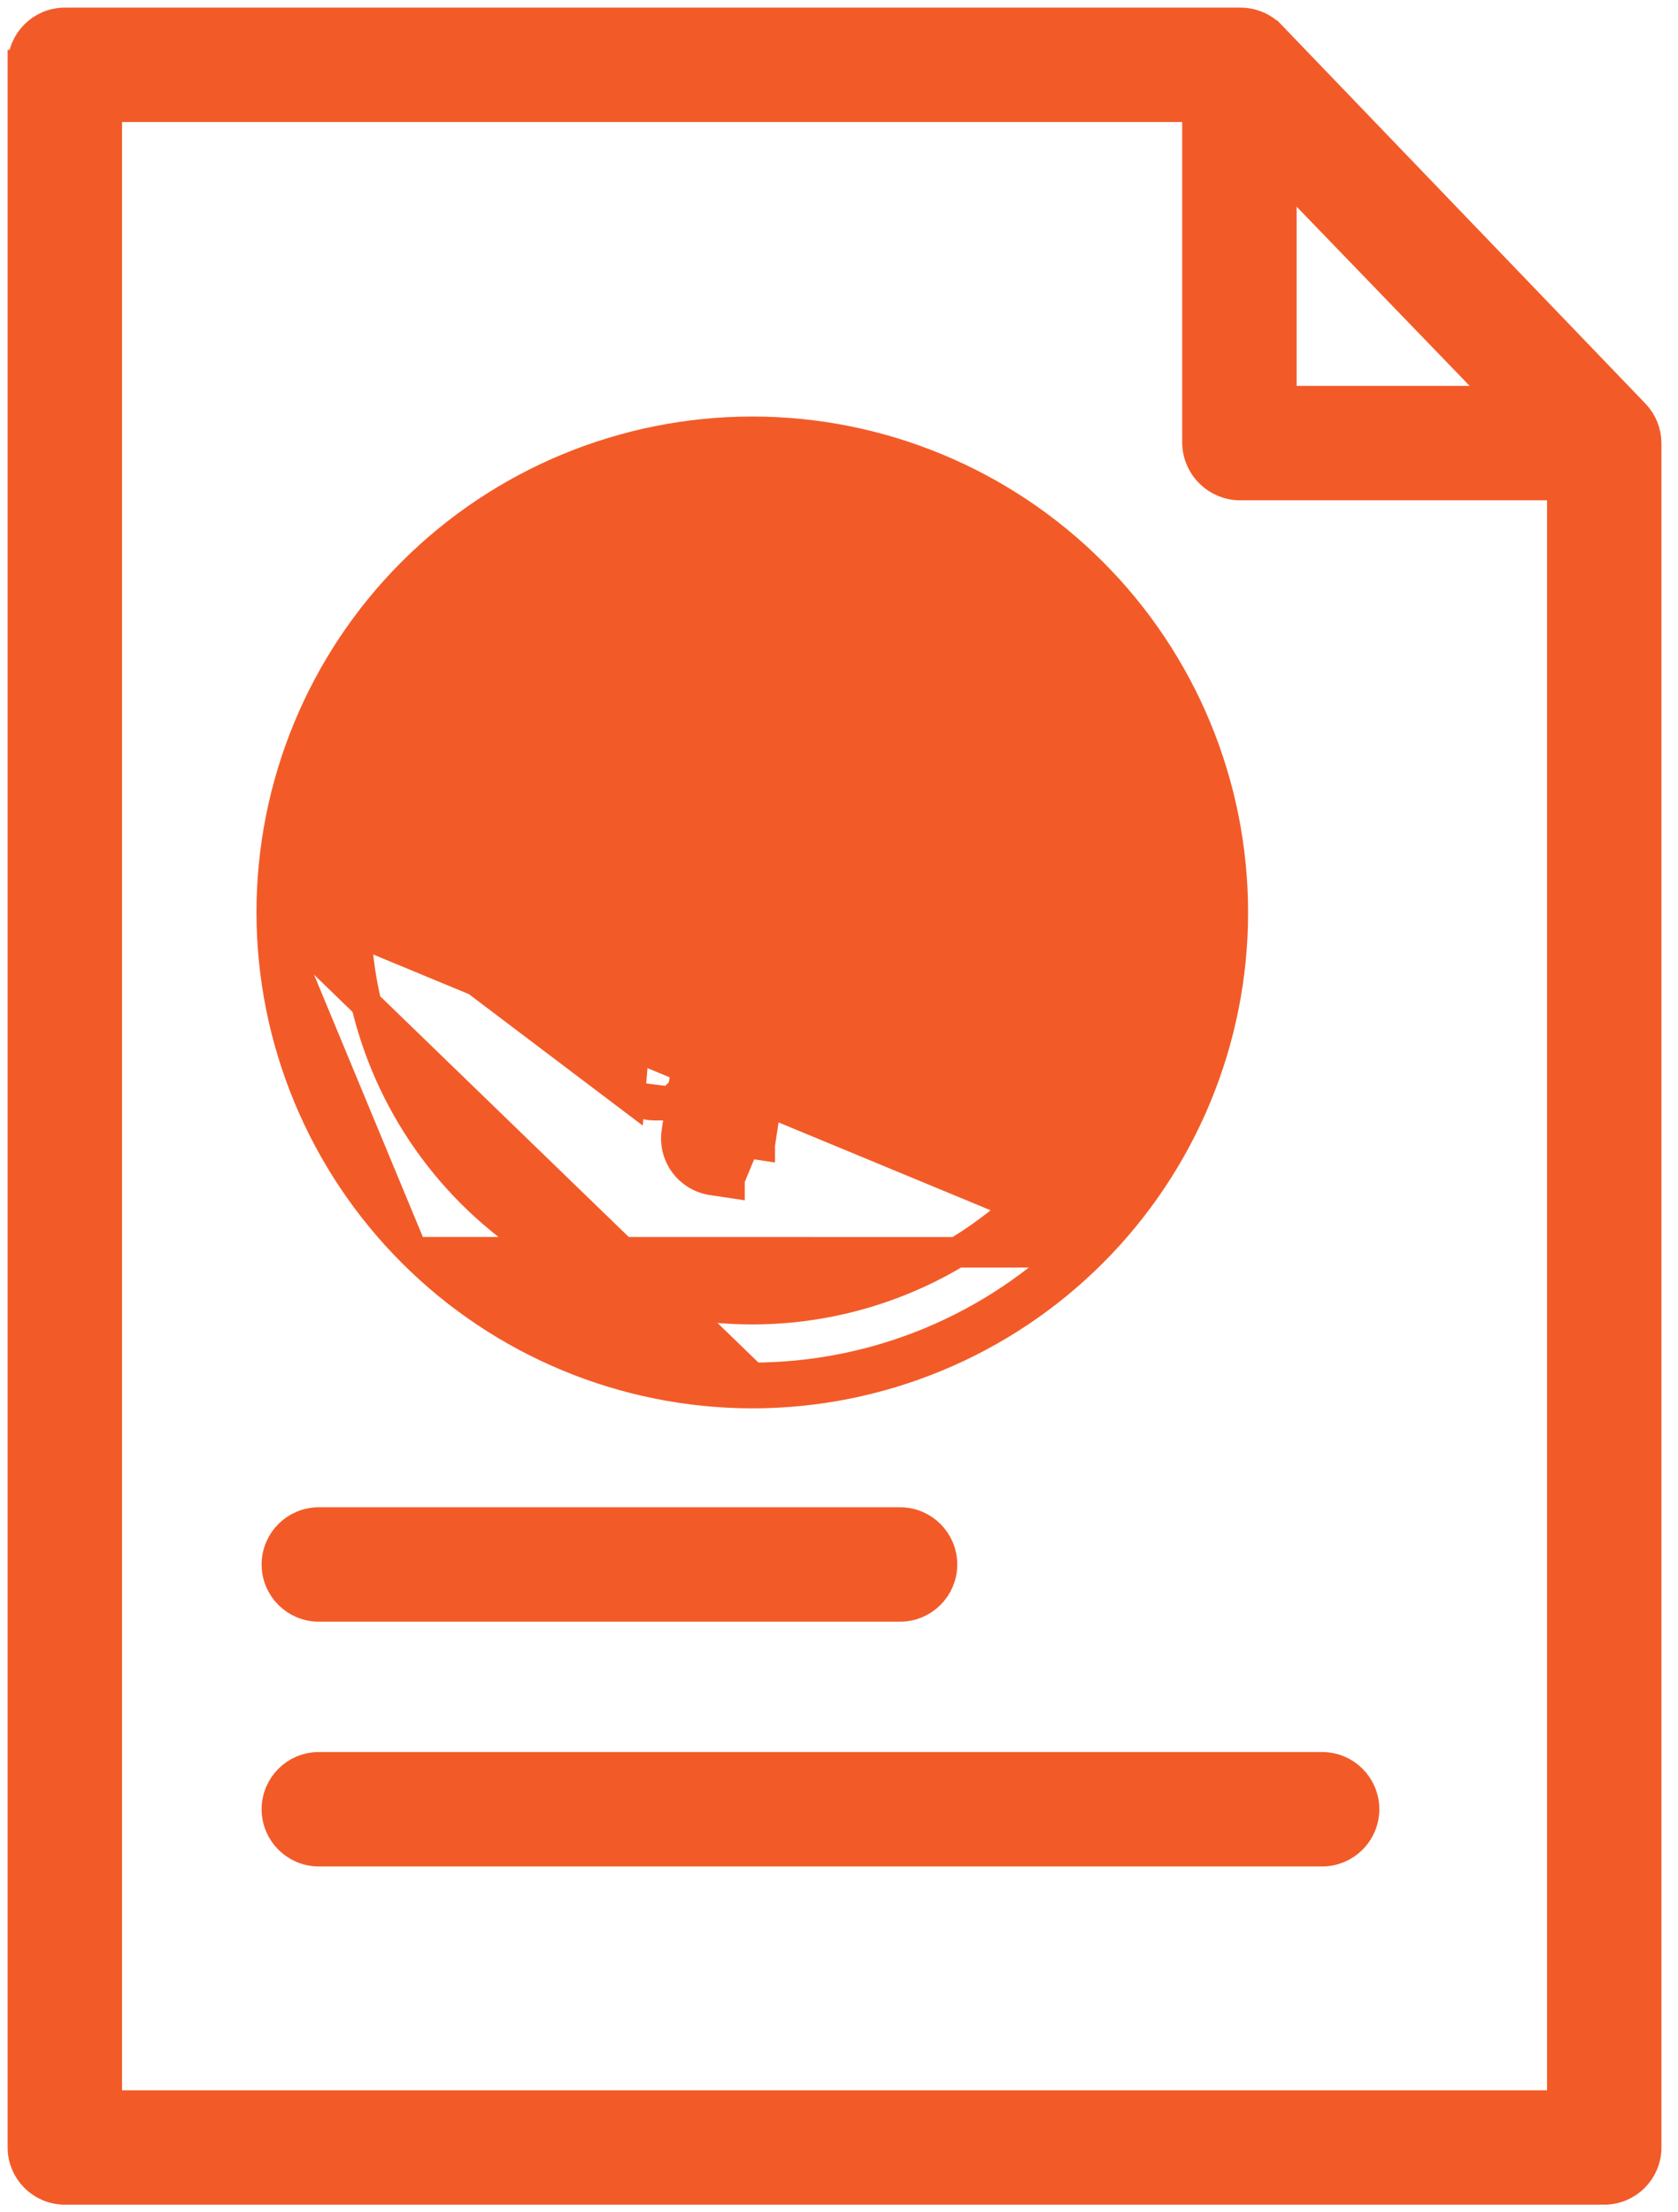
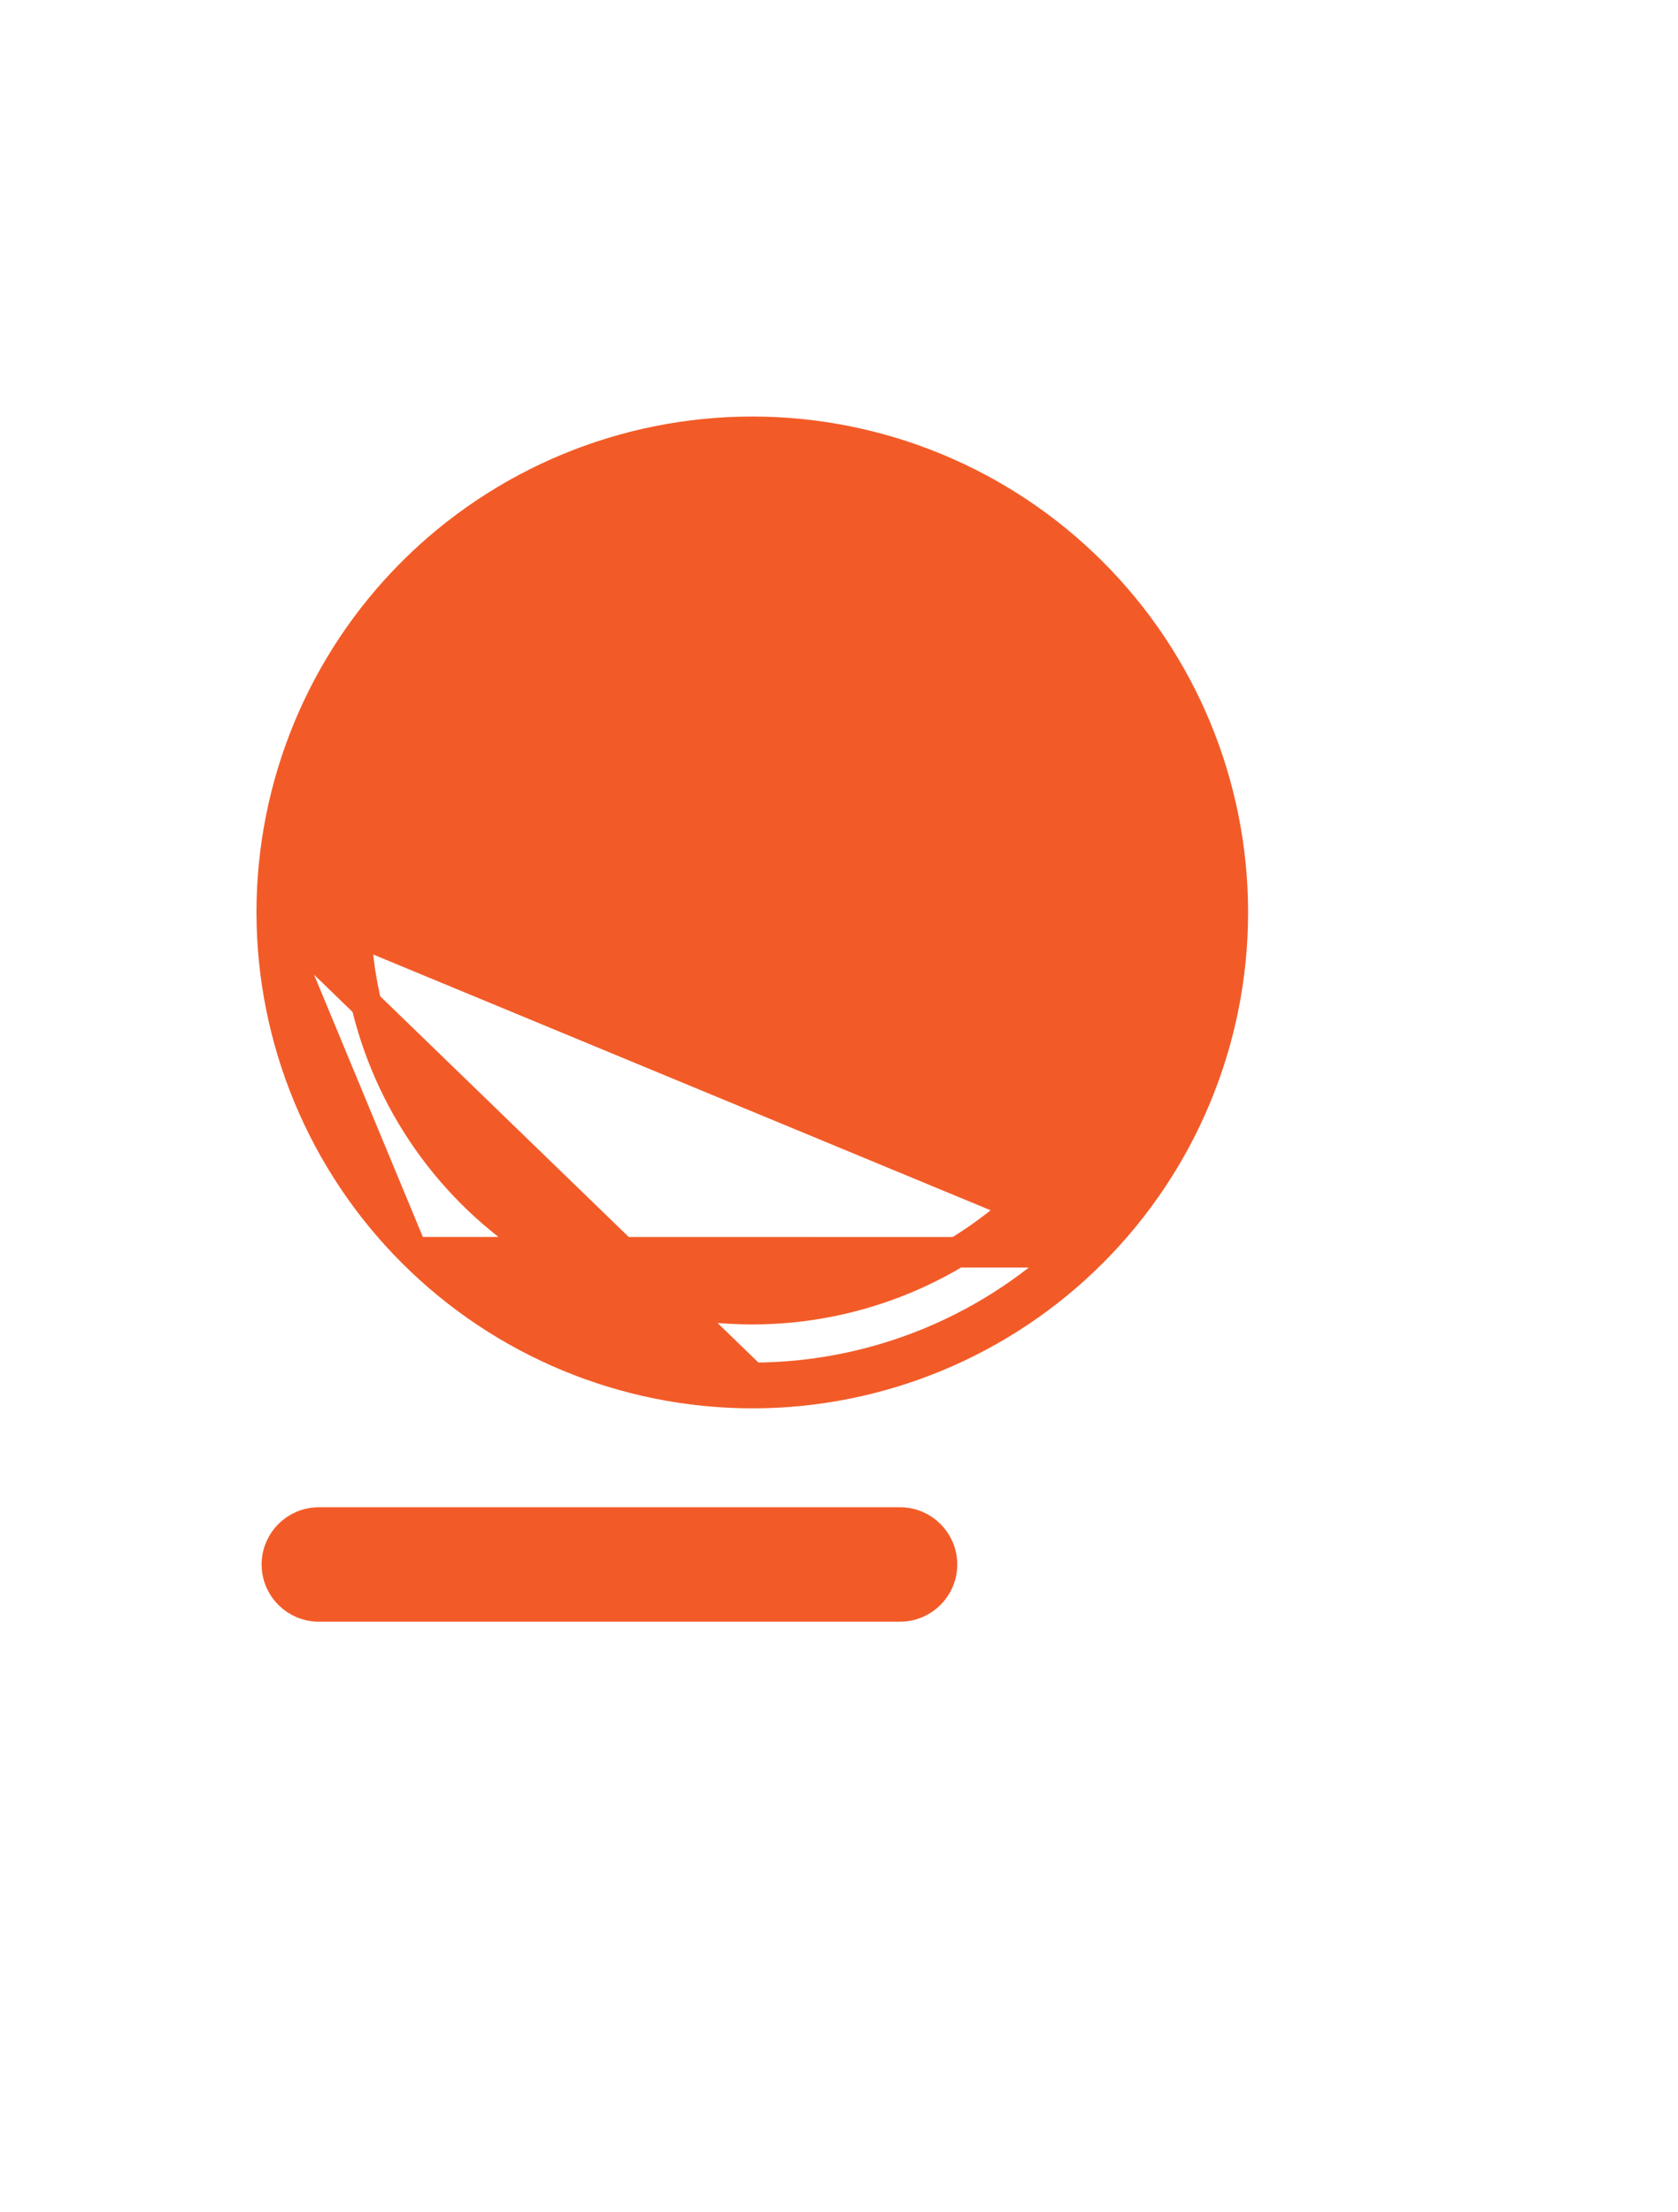
<svg xmlns="http://www.w3.org/2000/svg" width="44" height="58" viewBox="0 0 44 58" fill="none">
-   <path d="M0.6 1.7V1.7C0.601 1.092 1.093 0.6 1.701 0.6H32.53C32.83 0.6 33.116 0.722 33.324 0.938L0.6 1.7ZM0.6 1.7L0.6 56.3L0.6 56.3C0.601 56.908 1.093 57.4 1.701 57.4H42.065C42.673 57.4 43.165 56.908 43.166 56.3V56.3V11.622L43.166 11.621C43.165 11.338 43.056 11.065 42.859 10.86C42.859 10.86 42.859 10.86 42.859 10.86L33.324 0.938L0.6 1.7ZM32.532 12.717H40.966V55.2L2.8 55.2V2.8H31.399V11.622V11.63L31.4 11.637C31.423 12.244 31.924 12.723 32.532 12.717ZM33.6 10.517V4.428L39.479 10.517H33.6Z" fill="#F25B28" stroke="#F25B28" stroke-width="0.8" />
-   <path d="M34.668 46.333H8.36C7.753 46.333 7.26 46.825 7.26 47.433C7.26 48.04 7.753 48.533 8.36 48.533H34.668C35.276 48.533 35.768 48.04 35.768 47.433C35.768 46.825 35.276 46.333 34.668 46.333Z" fill="#F25B28" stroke="#F25B28" stroke-width="0.8" />
  <path d="M8.36 39.916C7.753 39.916 7.26 40.408 7.26 41.016C7.26 41.623 7.753 42.116 8.36 42.116H23.601C24.208 42.116 24.701 41.623 24.701 41.016C24.701 40.408 24.208 39.916 23.601 39.916H8.36Z" fill="#F25B28" stroke="#F25B28" stroke-width="0.8" />
-   <path d="M18.274 20.137H18.794L17.843 20.857L13.782 23.927L17.842 26.998L17.842 26.998C18.219 27.283 18.373 27.777 18.222 28.225L18.274 20.137ZM18.274 20.137C18.274 20.136 18.274 20.134 18.274 20.132M18.274 20.137L18.274 20.132M18.274 20.132C18.317 19.841 18.241 19.545 18.064 19.311L18.063 19.31C17.886 19.076 17.622 18.922 17.33 18.883L18.274 20.132ZM16.515 28.752L11.294 24.805L11.294 24.805C11.019 24.597 10.857 24.272 10.857 23.927C10.857 23.583 11.019 23.258 11.294 23.05C11.294 23.05 11.294 23.05 11.294 23.05L16.514 19.103C16.746 18.924 17.039 18.845 17.33 18.883L16.515 28.752ZM16.515 28.752C16.515 28.752 16.515 28.753 16.515 28.753C16.706 28.897 16.939 28.976 17.18 28.975L17.607 28.974L17.601 28.891M16.515 28.752L17.601 28.891M17.601 28.891C17.888 28.772 18.118 28.533 18.222 28.226L17.601 28.891Z" fill="#F25B28" stroke="#F25B28" stroke-width="0.8" />
-   <path d="M21.608 26.997C21.168 27.33 21.048 27.93 21.305 28.401L21.304 28.419L21.394 28.538C21.76 29.023 22.45 29.118 22.934 28.752L22.934 28.752L28.156 24.804L28.156 24.804C28.431 24.596 28.593 24.271 28.593 23.926C28.593 23.582 28.431 23.257 28.156 23.049L28.156 23.049L22.934 19.101L22.934 19.101L22.93 19.098C22.446 18.741 21.764 18.84 21.401 19.32L21.401 19.32L21.4 19.32C21.038 19.801 21.128 20.483 21.604 20.853L21.604 20.853L21.608 20.856L25.669 23.927L21.608 26.997L21.608 26.997Z" fill="#F25B28" stroke="#F25B28" stroke-width="0.8" />
-   <path d="M19.129 31.004V30.907L19.526 29.952L19.922 30.012L19.922 30.011C19.922 30.011 19.922 30.011 19.922 30.011L21.704 18.236C21.704 18.236 21.704 18.236 21.704 18.236C21.795 17.636 21.382 17.074 20.781 16.983L20.781 16.983C20.18 16.892 19.62 17.305 19.529 17.906L19.529 17.906L17.746 29.683C17.746 29.683 17.746 29.683 17.746 29.683C17.746 29.683 17.746 29.683 17.746 29.683C17.703 29.971 17.775 30.265 17.949 30.5C18.122 30.735 18.381 30.892 18.67 30.935L19.129 31.004Z" fill="#F25B28" stroke="#F25B28" stroke-width="0.8" />
  <path d="M7.125 23.922L7.125 23.922C7.125 20.58 8.452 17.374 10.815 15.011C13.179 12.648 16.384 11.32 19.726 11.32C23.068 11.32 26.273 12.648 28.636 15.011C30.999 17.374 32.327 20.58 32.327 23.922C32.327 27.264 30.999 30.469 28.636 32.832C28.636 32.832 28.636 32.832 28.636 32.832M7.125 23.922L19.726 36.123C22.962 36.123 26.065 34.837 28.353 32.549L28.636 32.832M7.125 23.922C7.128 27.263 8.457 30.466 10.82 32.828M7.125 23.922L10.82 32.828M28.636 32.832C26.273 35.195 23.068 36.523 19.726 36.523H19.725C16.384 36.519 13.181 35.19 10.82 32.828M28.636 32.832L10.82 32.828M19.762 13.521C22.508 13.53 25.139 14.625 27.08 16.567L27.08 16.567C29.031 18.517 30.127 21.163 30.127 23.922C30.127 26.68 29.031 29.326 27.081 31.276C25.13 33.227 22.484 34.323 19.726 34.323C16.967 34.323 14.322 33.227 12.371 31.276L12.371 31.276C10.421 29.326 9.325 26.68 9.325 23.922C9.328 21.164 10.425 18.52 12.374 16.57C12.374 16.57 12.374 16.57 12.374 16.57M19.762 13.521L12.374 16.57M19.762 13.521L19.726 13.521C16.968 13.524 14.325 14.621 12.374 16.57M19.762 13.521L12.374 16.57" fill="#F25B28" stroke="#F25B28" stroke-width="0.8" />
</svg>